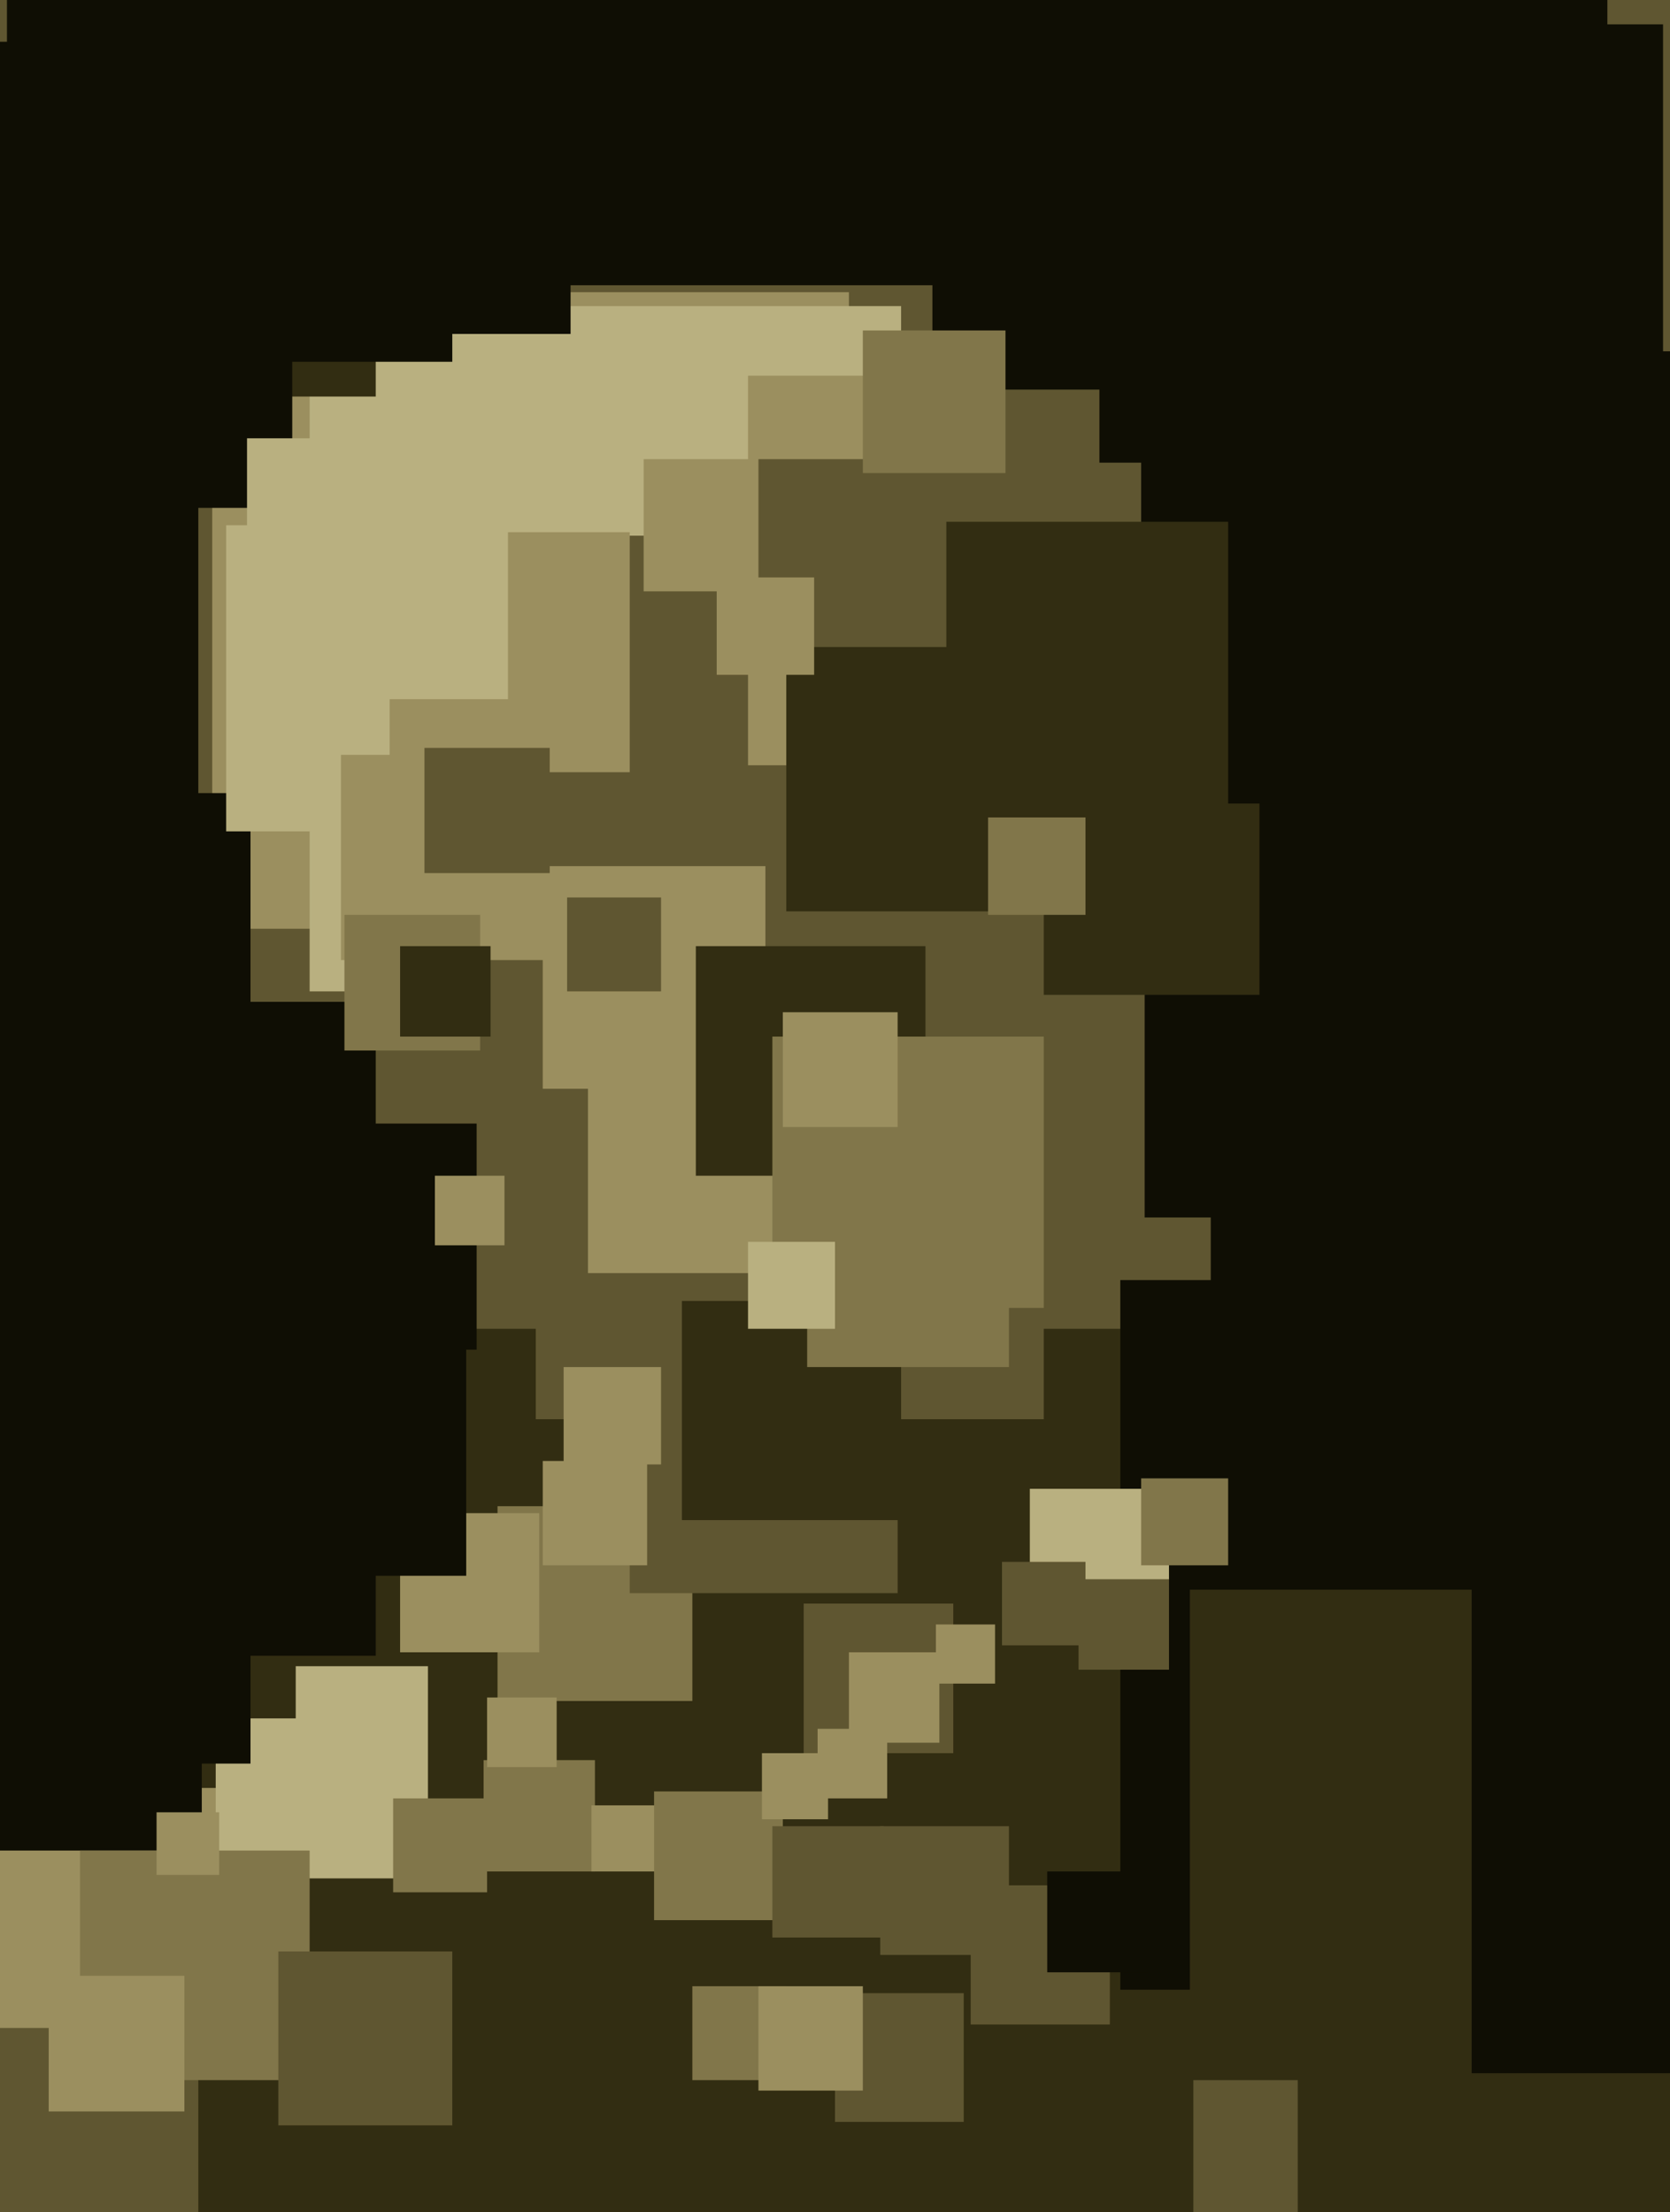
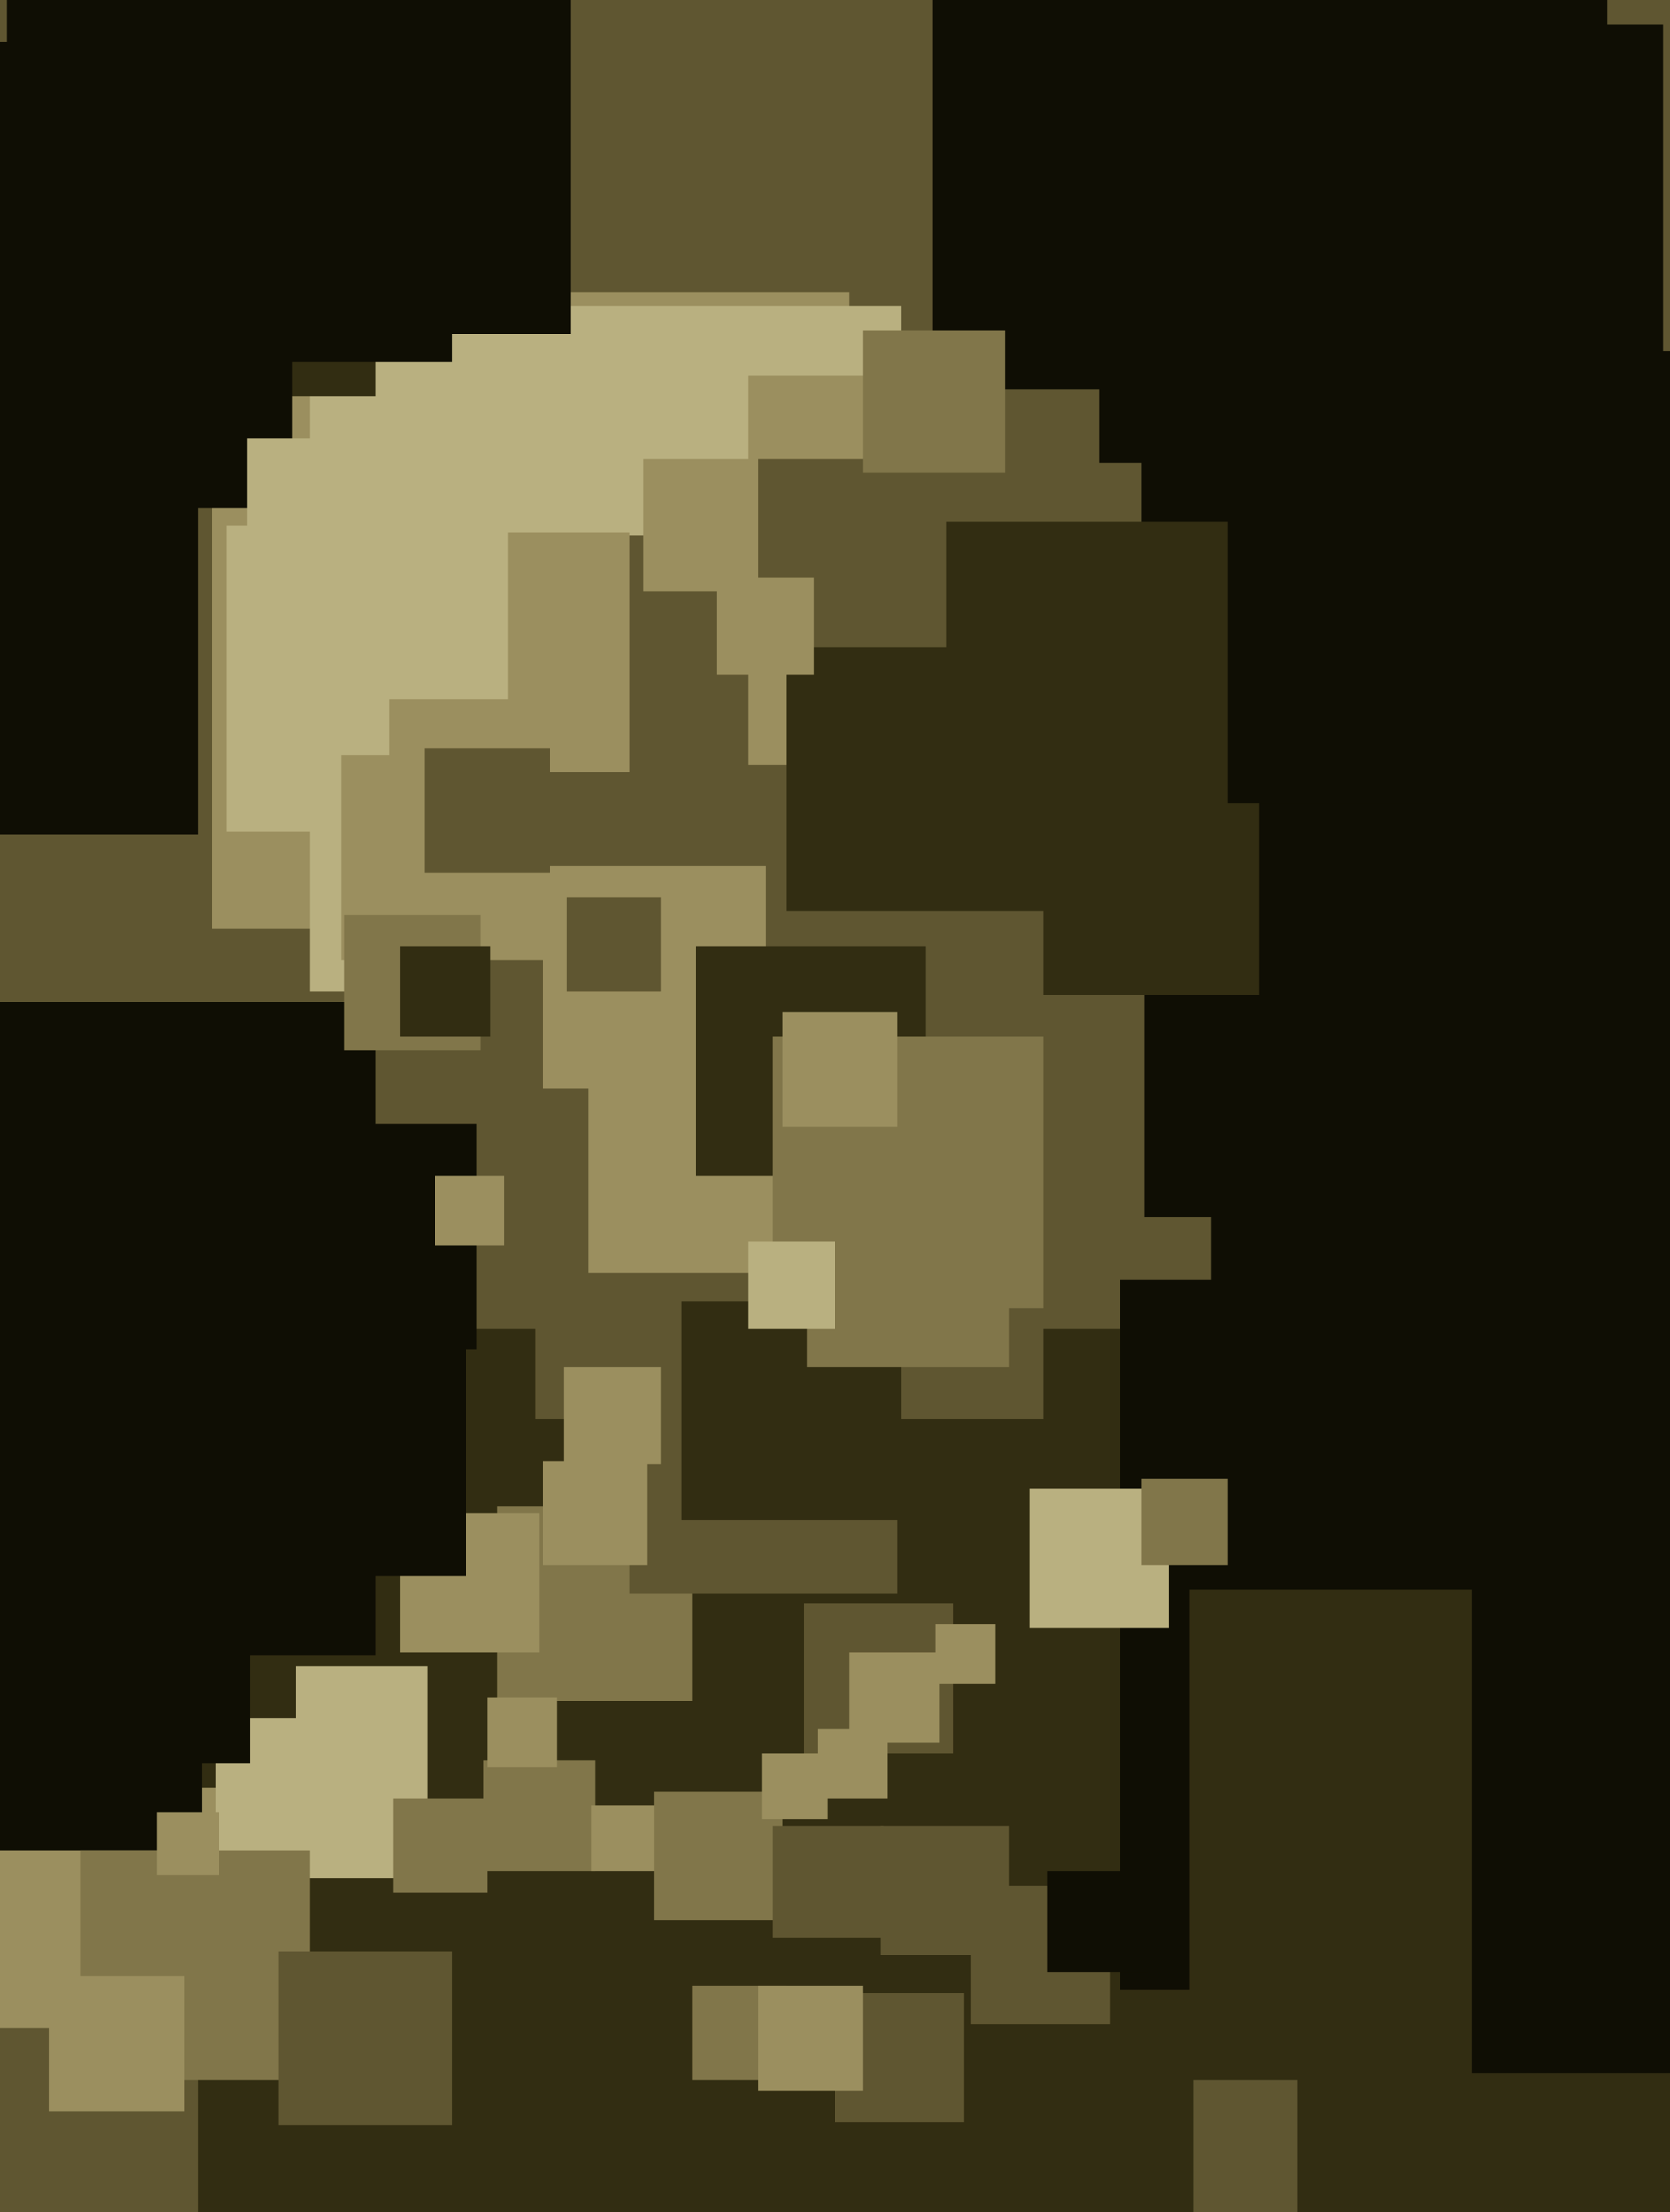
<svg xmlns="http://www.w3.org/2000/svg" width="480px" height="636px">
  <rect width="480" height="636" fill="rgb(95,86,49)" />
  <rect x="57" y="382" width="286" height="286" fill="rgb(50,45,18)" />
  <rect x="61" y="84" width="183" height="183" fill="rgb(155,143,95)" />
  <rect x="89" y="88" width="197" height="197" fill="rgb(185,176,128)" />
  <rect x="322" y="329" width="243" height="243" fill="rgb(15,14,4)" />
-   <rect x="-41" y="228" width="113" height="113" fill="rgb(15,14,4)" />
  <rect x="143" y="433" width="56" height="56" fill="rgb(129,118,74)" />
  <rect x="139" y="506" width="32" height="32" fill="rgb(129,118,74)" />
  <rect x="296" y="428" width="40" height="40" fill="rgb(185,176,128)" />
  <rect x="65" y="151" width="88" height="88" fill="rgb(185,176,128)" />
  <rect x="134" y="154" width="214" height="214" fill="rgb(95,86,49)" />
  <rect x="-6" y="514" width="69" height="69" fill="rgb(155,143,95)" />
  <rect x="329" y="191" width="159" height="159" fill="rgb(15,14,4)" />
  <rect x="62" y="479" width="61" height="61" fill="rgb(185,176,128)" />
  <rect x="279" y="542" width="40" height="40" fill="rgb(95,86,49)" />
  <rect x="113" y="517" width="27" height="27" fill="rgb(129,118,74)" />
  <rect x="170" y="519" width="19" height="19" fill="rgb(155,143,95)" />
  <rect x="181" y="381" width="77" height="77" fill="rgb(95,86,49)" />
  <rect x="215" y="108" width="112" height="112" fill="rgb(155,143,95)" />
  <rect x="115" y="435" width="40" height="40" fill="rgb(155,143,95)" />
  <rect x="259" y="24" width="178" height="178" fill="rgb(95,86,49)" />
  <rect x="328" y="425" width="25" height="25" fill="rgb(129,118,74)" />
  <rect x="231" y="461" width="43" height="43" fill="rgb(95,86,49)" />
  <rect x="71" y="77" width="37" height="37" fill="rgb(50,45,18)" />
  <rect x="328" y="7" width="150" height="150" fill="rgb(15,14,4)" />
  <rect x="226" y="150" width="136" height="136" fill="rgb(50,45,18)" />
  <rect x="154" y="262" width="146" height="146" fill="rgb(95,86,49)" />
  <rect x="373" y="549" width="292" height="292" fill="rgb(50,45,18)" />
  <rect x="185" y="132" width="38" height="38" fill="rgb(155,143,95)" />
  <rect x="-6" y="403" width="91" height="91" fill="rgb(50,45,18)" />
  <rect x="353" y="101" width="130" height="130" fill="rgb(15,14,4)" />
  <rect x="196" y="374" width="63" height="63" fill="rgb(50,45,18)" />
  <rect x="218" y="132" width="54" height="54" fill="rgb(95,86,49)" />
-   <rect x="284" y="235" width="28" height="28" fill="rgb(129,118,74)" />
-   <rect x="159" y="-31" width="113" height="113" fill="rgb(15,14,4)" />
  <rect x="-80" y="288" width="188" height="188" fill="rgb(15,14,4)" />
  <rect x="206" y="166" width="28" height="28" fill="rgb(155,143,95)" />
  <rect x="169" y="303" width="63" height="63" fill="rgb(155,143,95)" />
  <rect x="156" y="249" width="64" height="64" fill="rgb(155,143,95)" />
  <rect x="-33" y="402" width="105" height="105" fill="rgb(15,14,4)" />
  <rect x="66" y="-2" width="98" height="98" fill="rgb(15,14,4)" />
  <rect x="-171" y="12" width="228" height="228" fill="rgb(15,14,4)" />
  <rect x="199" y="571" width="27" height="27" fill="rgb(129,118,74)" />
  <rect x="235" y="497" width="20" height="20" fill="rgb(155,143,95)" />
  <rect x="253" y="525" width="37" height="37" fill="rgb(95,86,49)" />
  <rect x="140" y="488" width="20" height="20" fill="rgb(155,143,95)" />
  <rect x="200" y="272" width="66" height="66" fill="rgb(50,45,18)" />
  <rect x="188" y="515" width="37" height="37" fill="rgb(129,118,74)" />
  <rect x="112" y="153" width="69" height="69" fill="rgb(155,143,95)" />
  <rect x="163" y="258" width="27" height="27" fill="rgb(95,86,49)" />
  <rect x="222" y="298" width="78" height="78" fill="rgb(129,118,74)" />
  <rect x="98" y="217" width="59" height="59" fill="rgb(155,143,95)" />
  <rect x="122" y="215" width="36" height="36" fill="rgb(95,86,49)" />
  <rect x="-44" y="430" width="102" height="102" fill="rgb(15,14,4)" />
  <rect x="219" y="504" width="19" height="19" fill="rgb(155,143,95)" />
  <rect x="99" y="263" width="39" height="39" fill="rgb(129,118,74)" />
  <rect x="244" y="475" width="26" height="26" fill="rgb(155,143,95)" />
  <rect x="72" y="323" width="65" height="65" fill="rgb(15,14,4)" />
  <rect x="23" y="532" width="66" height="66" fill="rgb(129,118,74)" />
  <rect x="156" y="420" width="30" height="30" fill="rgb(155,143,95)" />
  <rect x="-47" y="15" width="131" height="131" fill="rgb(15,14,4)" />
-   <rect x="310" y="454" width="26" height="26" fill="rgb(95,86,49)" />
  <rect x="342" y="457" width="141" height="141" fill="rgb(50,45,18)" />
  <rect x="240" y="573" width="37" height="37" fill="rgb(95,86,49)" />
  <rect x="232" y="335" width="58" height="58" fill="rgb(129,118,74)" />
  <rect x="225" y="291" width="33" height="33" fill="rgb(155,143,95)" />
  <rect x="301" y="538" width="29" height="29" fill="rgb(15,14,4)" />
  <rect x="316" y="-13" width="146" height="146" fill="rgb(15,14,4)" />
  <rect x="2" y="-24" width="128" height="128" fill="rgb(15,14,4)" />
  <rect x="162" y="393" width="28" height="28" fill="rgb(155,143,95)" />
  <rect x="215" y="357" width="25" height="25" fill="rgb(185,176,128)" />
  <rect x="115" y="272" width="26" height="26" fill="rgb(50,45,18)" />
  <rect x="71" y="126" width="75" height="75" fill="rgb(185,176,128)" />
  <rect x="423" y="439" width="157" height="157" fill="rgb(15,14,4)" />
  <rect x="269" y="467" width="17" height="17" fill="rgb(155,143,95)" />
  <rect x="55" y="374" width="79" height="79" fill="rgb(15,14,4)" />
  <rect x="268" y="-21" width="133" height="133" fill="rgb(15,14,4)" />
  <rect x="125" y="338" width="20" height="20" fill="rgb(155,143,95)" />
  <rect x="248" y="95" width="41" height="41" fill="rgb(129,118,74)" />
  <rect x="80" y="561" width="50" height="50" fill="rgb(95,86,49)" />
  <rect x="14" y="568" width="39" height="39" fill="rgb(155,143,95)" />
-   <rect x="288" y="449" width="24" height="24" fill="rgb(95,86,49)" />
  <rect x="45" y="521" width="18" height="18" fill="rgb(155,143,95)" />
  <rect x="222" y="525" width="32" height="32" fill="rgb(95,86,49)" />
  <rect x="218" y="571" width="30" height="30" fill="rgb(155,143,95)" />
</svg>